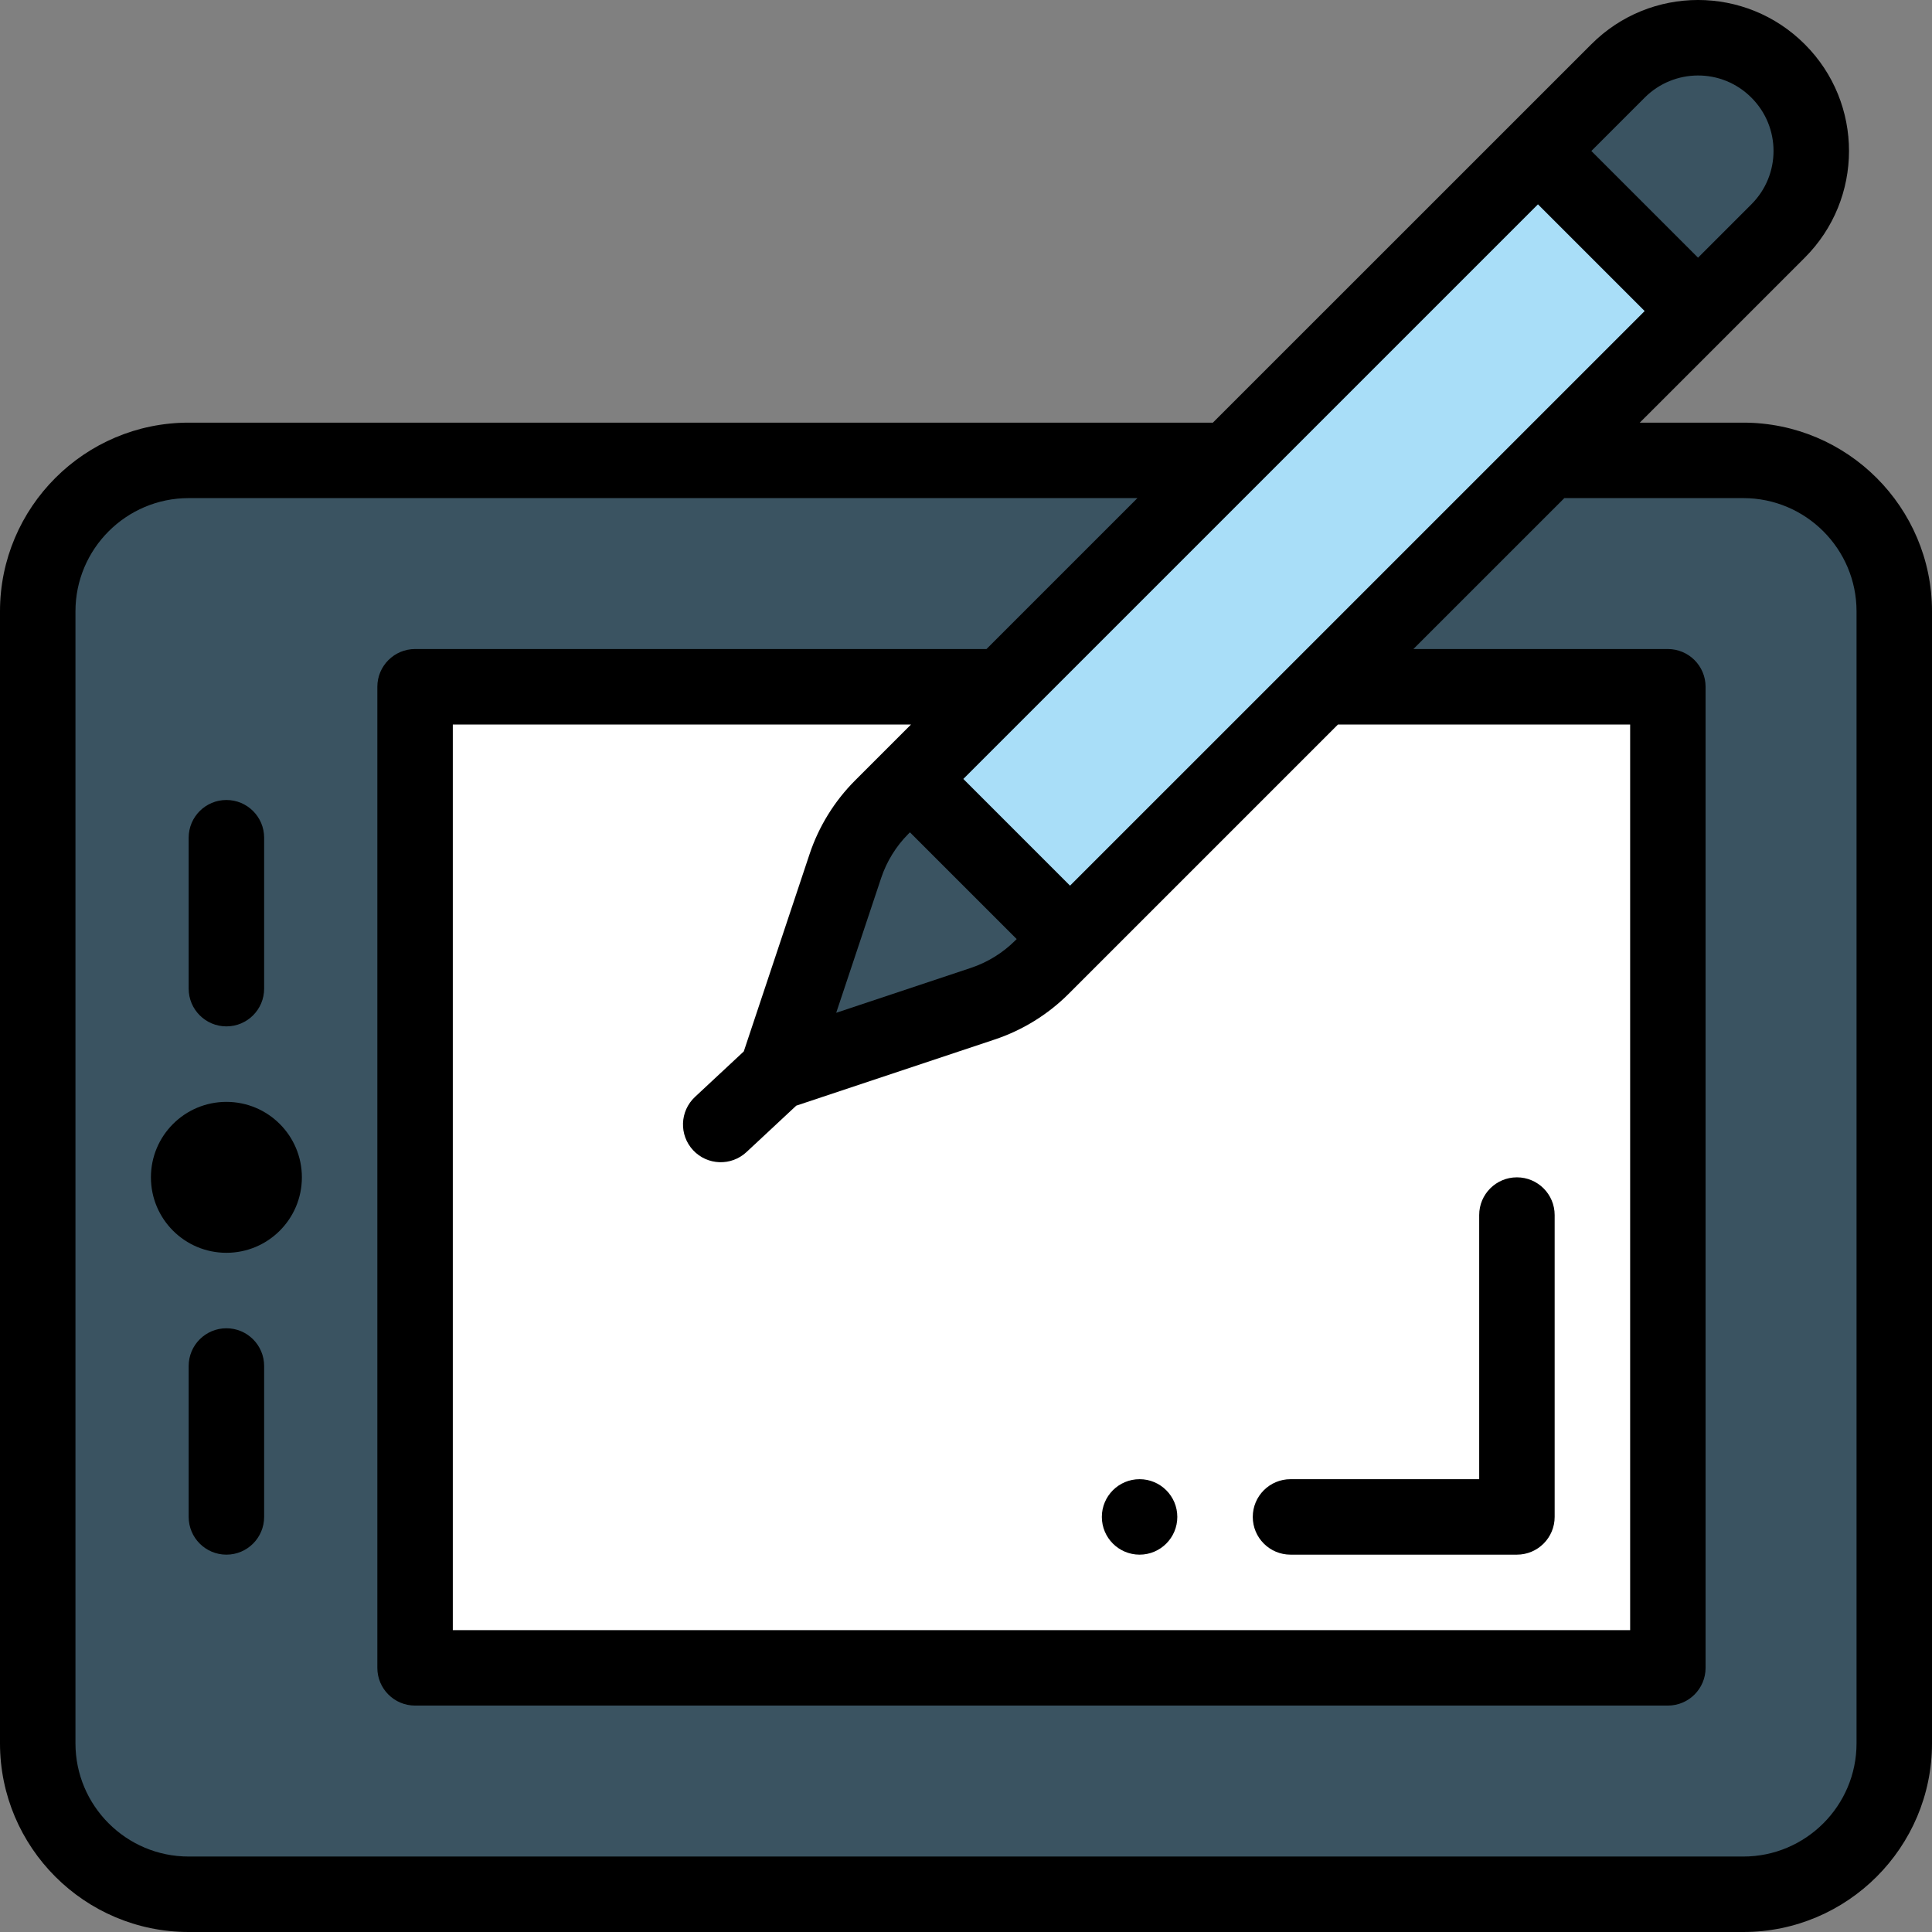
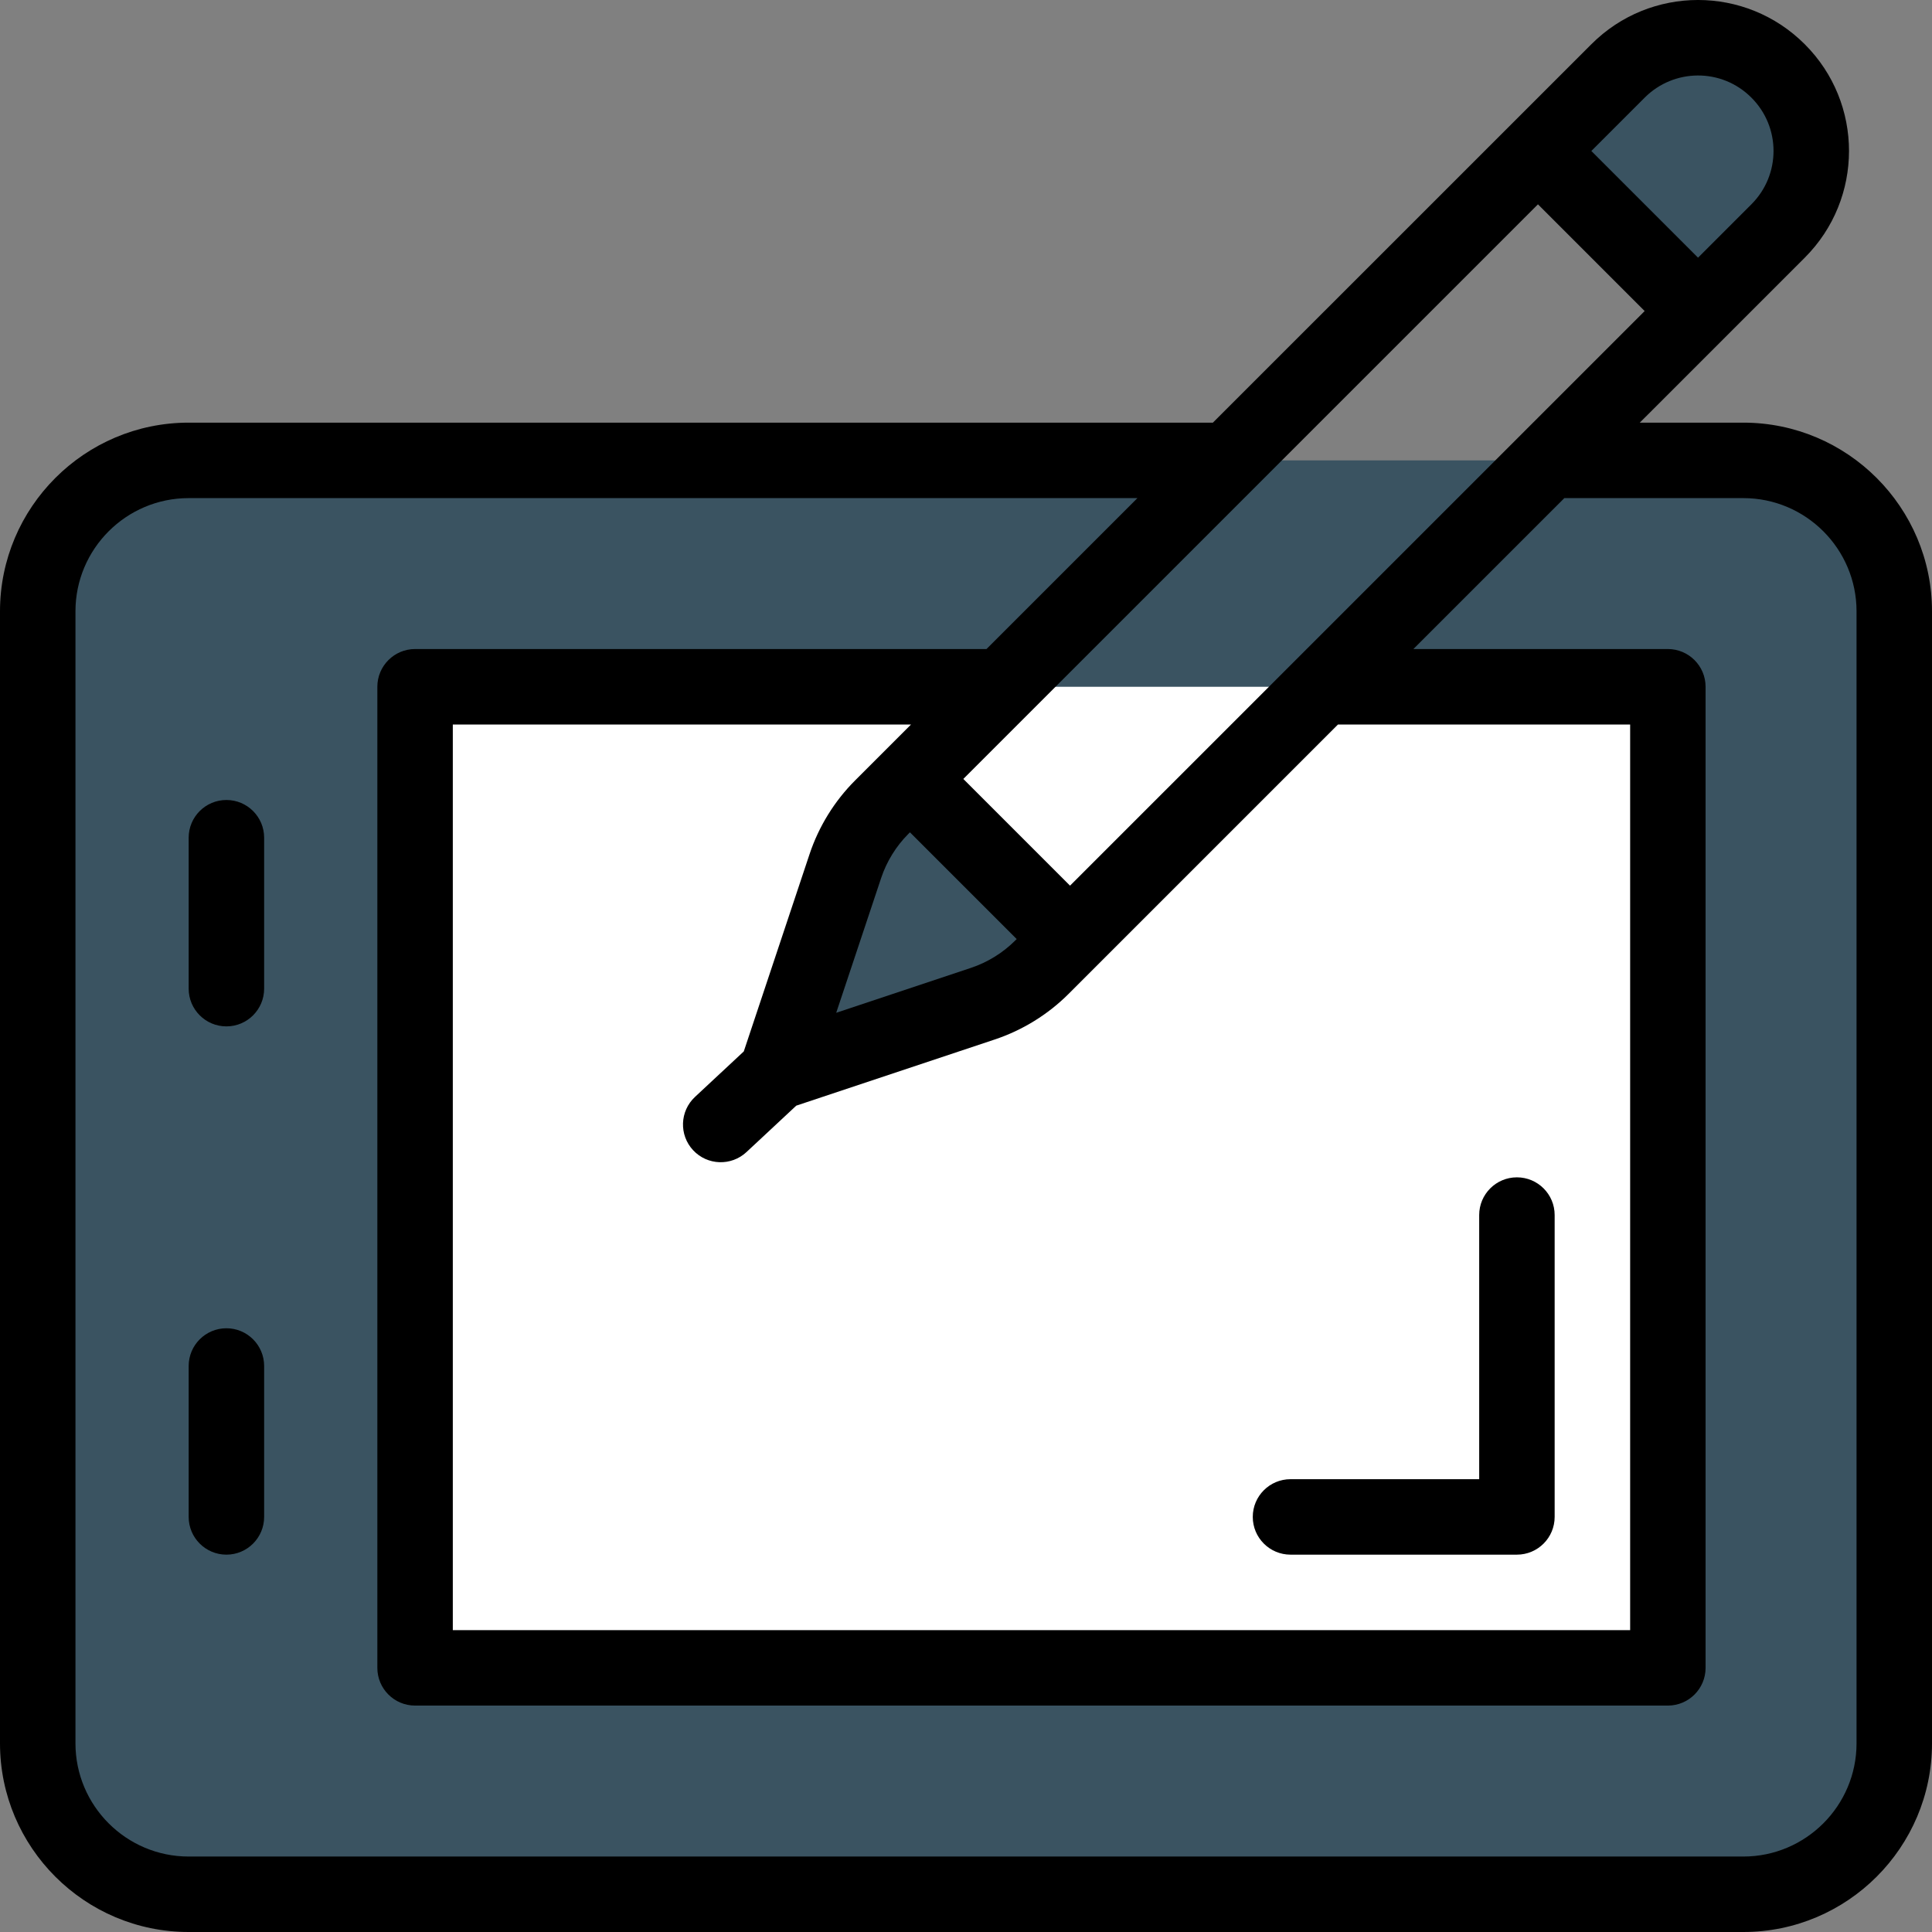
<svg xmlns="http://www.w3.org/2000/svg" width="67" height="67" viewBox="0 0 67 67" fill="none">
  <rect x="0" y="0" width="67" height="67" fill="#808080" stroke="none" />
  <path d="M60.457 15.966H6.543C3.652 15.966 1.309 18.31 1.309 21.2V60.457C1.309 63.348 3.652 65.691 6.543 65.691H60.457C63.348 65.691 65.691 63.348 65.691 60.457V21.2C65.691 18.31 63.348 15.966 60.457 15.966Z" fill="#3A5361" />
  <path d="M14.394 23.817H57.84V57.84H14.394V23.817Z" fill="white" />
  <path d="M61.662 2.46C63.196 3.992 63.196 6.479 61.662 8.011L58.887 10.788L53.334 5.235L56.111 2.46C57.643 0.926 60.13 0.926 61.662 2.46Z" fill="#3A5361" />
-   <path d="M58.887 10.788C57.896 11.778 38.11 31.563 37.108 32.565L31.556 27.014C42.236 16.334 41.843 16.726 53.334 5.235L58.887 10.788Z" fill="#A9DEF8" />
  <path d="M37.108 32.565L36.132 33.542C35.557 34.117 34.856 34.55 34.085 34.807L26.929 37.192L29.315 30.037C29.572 29.266 30.005 28.565 30.579 27.99L31.556 27.014L37.108 32.565Z" fill="#3A5361" />
-   <path d="M39.52 53.914C40.242 53.914 40.828 53.328 40.828 52.605C40.828 51.883 40.242 51.297 39.52 51.297C38.797 51.297 38.211 51.883 38.211 52.605C38.211 53.328 38.797 53.914 39.52 53.914Z" fill="black" />
-   <path d="M7.852 38.212C6.406 38.212 5.234 39.383 5.234 40.829C5.234 42.275 6.406 43.446 7.852 43.446C9.297 43.446 10.469 42.275 10.469 40.829C10.469 39.383 9.297 38.212 7.852 38.212Z" fill="black" />
  <path d="M60.457 14.657H56.866C58.863 12.661 53.423 18.102 62.587 8.937C64.632 6.893 64.635 3.58 62.588 1.535C60.544 -0.511 57.231 -0.513 55.186 1.535C53.633 3.087 43.545 13.174 42.062 14.657H6.543C2.935 14.657 0 17.593 0 21.2V60.457C0 64.065 2.935 67 6.543 67H60.457C64.065 67 67 64.065 67 60.457V21.2C67 17.592 64.065 14.657 60.457 14.657ZM30.557 30.45C30.748 29.875 31.076 29.344 31.504 28.916L31.556 28.864L35.258 32.566L35.206 32.617C34.777 33.046 34.247 33.373 33.671 33.565L28.999 35.123L30.557 30.45ZM29.654 27.065C28.939 27.779 28.393 28.664 28.074 29.623L25.794 36.462L24.102 38.04C23.573 38.532 23.544 39.361 24.037 39.889C24.53 40.417 25.358 40.446 25.887 39.953L27.614 38.343L34.498 36.048C35.457 35.729 36.342 35.183 37.058 34.467L46.399 25.126H56.532V56.531H15.703V25.126H31.593L29.654 27.065ZM37.108 30.714L33.407 27.013L53.335 7.086L57.035 10.787L37.108 30.714ZM57.037 3.385C58.046 2.375 59.702 2.349 60.737 3.386C61.76 4.407 61.761 6.063 60.736 7.086L58.886 8.936L55.186 5.236L57.037 3.385ZM64.383 60.457C64.383 62.622 62.622 64.383 60.457 64.383H6.543C4.378 64.383 2.617 62.622 2.617 60.457V21.2C2.617 19.035 4.378 17.274 6.543 17.274H39.445L34.211 22.508H14.394C13.672 22.508 13.086 23.095 13.086 23.817V57.84C13.086 58.563 13.672 59.148 14.394 59.148H57.84C58.562 59.148 59.148 58.563 59.148 57.84V23.817C59.148 23.095 58.562 22.508 57.84 22.508H49.015L54.25 17.274H60.457C62.622 17.274 64.383 19.035 64.383 21.2V60.457Z" fill="black" />
  <path d="M44.754 53.914H52.605C53.328 53.914 53.914 53.328 53.914 52.605V42.137C53.914 41.414 53.328 40.829 52.605 40.829C51.883 40.829 51.297 41.414 51.297 42.137V51.297H44.754C44.031 51.297 43.445 51.883 43.445 52.605C43.445 53.328 44.031 53.914 44.754 53.914Z" fill="black" />
  <path d="M7.852 35.594C8.574 35.594 9.16 35.008 9.16 34.286V29.051C9.16 28.328 8.574 27.743 7.852 27.743C7.129 27.743 6.543 28.328 6.543 29.051V34.286C6.543 35.008 7.129 35.594 7.852 35.594Z" fill="black" />
  <path d="M7.852 46.063C7.129 46.063 6.543 46.649 6.543 47.372V52.605C6.543 53.328 7.129 53.914 7.852 53.914C8.574 53.914 9.16 53.328 9.16 52.605V47.372C9.16 46.649 8.574 46.063 7.852 46.063Z" fill="black" />
</svg>